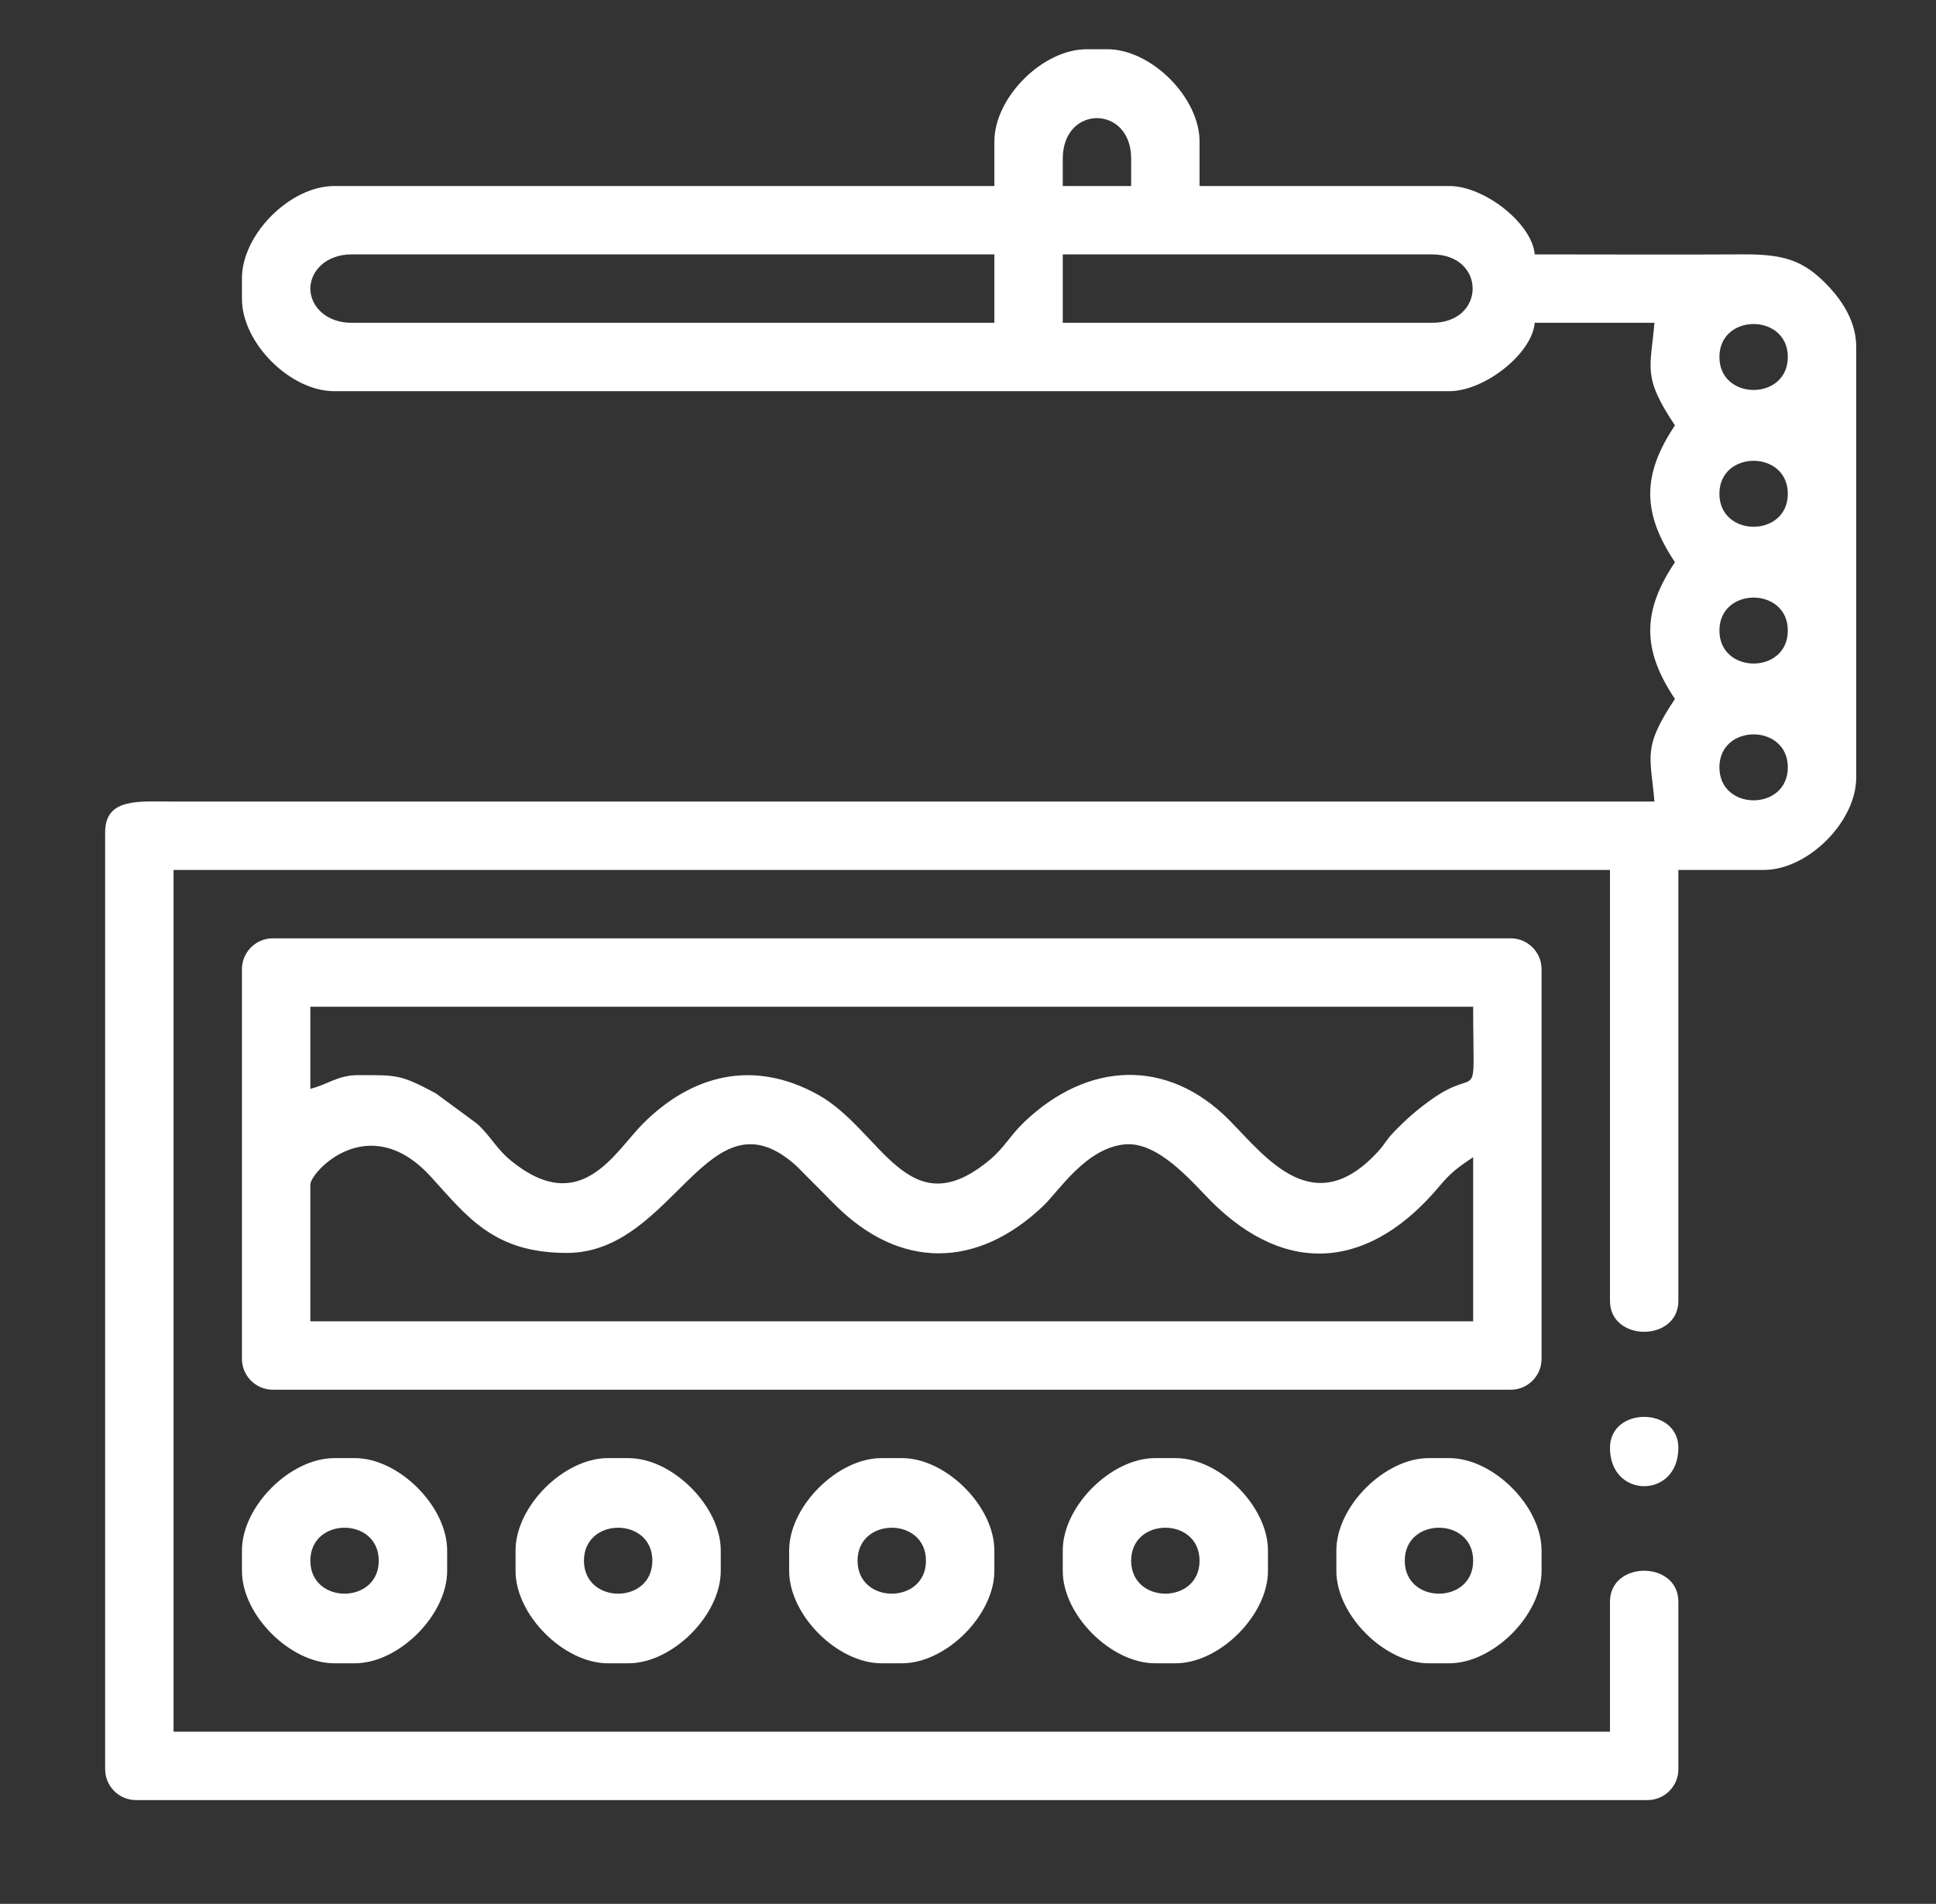
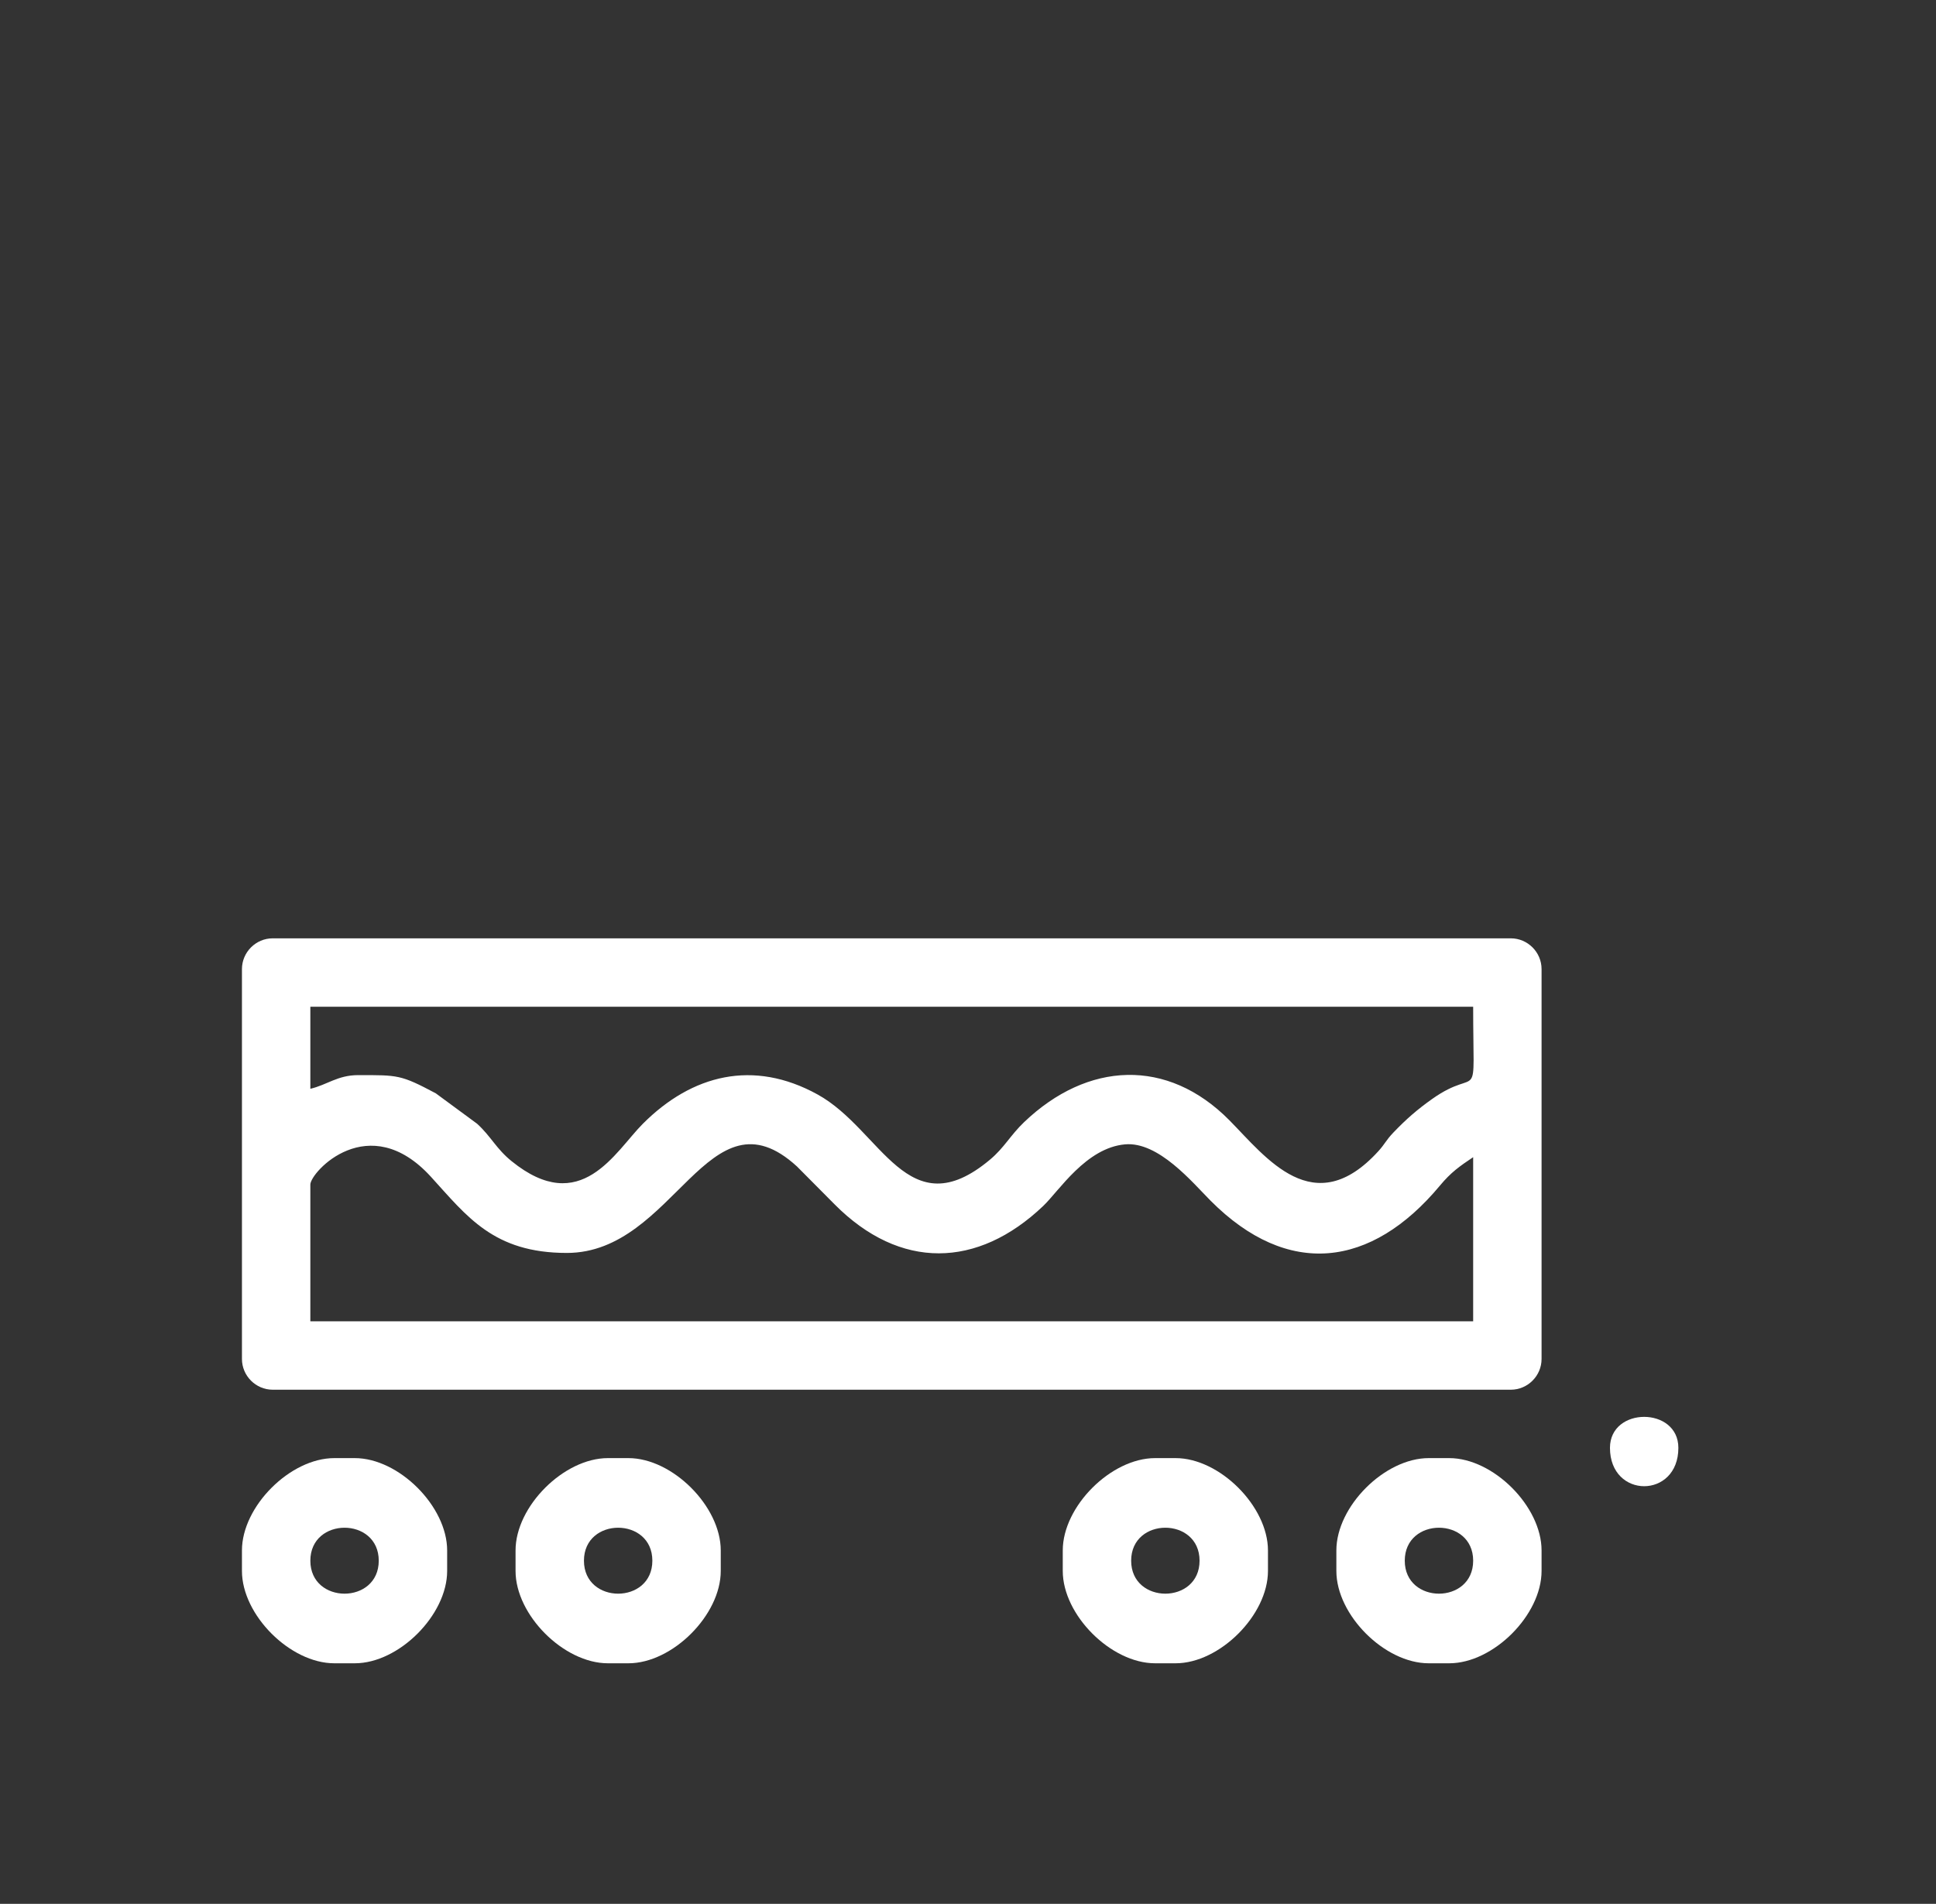
<svg xmlns="http://www.w3.org/2000/svg" version="1.1" id="Camada_1" x="0px" y="0px" width="424.5px" height="417.5px" viewBox="0 0 424.5 417.5" enable-background="new 0 0 424.5 417.5" xml:space="preserve">
  <rect x="0" y="0" width="424.5" height="417.5" fill="#333333" stroke="none" />
  <g>
-     <path fill-rule="evenodd" clip-rule="evenodd" fill="#FFFFFF" d="M377.009,168.275c0-9.642,14.999-9.642,14.999,0   C392.008,177.918,377.009,177.918,377.009,168.275L377.009,168.275z M377.009,138.279c0-9.642,14.999-9.642,14.999,0   C392.008,147.922,377.009,147.922,377.009,138.279L377.009,138.279z M377.009,108.284c0-9.642,14.999-9.642,14.999,0   C392.008,117.925,377.009,117.925,377.009,108.284L377.009,108.284z M377.009,78.287c0-9.641,14.999-9.641,14.999,0   C392.008,87.929,377.009,87.929,377.009,78.287L377.009,78.287z M314.017,70.788h-80.988V55.79h80.988   C325.865,55.79,325.865,70.788,314.017,70.788L314.017,70.788z M68.049,63.289c0-3.917,3.534-7.499,8.999-7.499H218.03v14.998   H77.048C71.583,70.788,68.049,67.206,68.049,63.289L68.049,63.289z M233.028,34.793c0-11.848,14.997-11.848,14.997,0v5.999h-14.997   V34.793L233.028,34.793z M218.03,31.043v9.749H73.298c-9.665,0-20.247,10.583-20.247,20.247v4.5   c0,9.665,10.582,20.247,20.247,20.247h244.469c7.772,0,18.188-8.26,18.748-14.999h26.246c-0.831,9.987-2.698,11.749,4.5,22.498   c-7.224,10.787-7.224,19.208,0,29.997c-7.224,10.786-7.224,19.209,0,29.995c-7.198,10.75-5.331,12.51-4.5,22.498H38.053   c-7.626-0.006-14.998-0.867-14.998,6.748v205.475c0,3.706,3.042,6.749,6.749,6.749h331.458c3.706,0,6.748-3.043,6.748-6.749   v-36.745c0-9.06-14.998-9.06-14.998,0v28.496H38.053V190.773h314.959v94.487c0,9.059,14.998,9.059,14.998,0v-94.487h18.748   c9.665,0,20.248-10.582,20.248-20.248V76.038c0-6.413-4.179-11.57-7.672-14.826c-4.468-4.163-8.584-5.476-17.07-5.427   c-15.239,0.088-30.506,0.005-45.749,0.005c-0.561-6.737-10.976-14.998-18.748-14.998h-54.742v-9.749   c0-9.664-10.583-20.247-20.248-20.247h-4.499C228.612,10.796,218.03,21.379,218.03,31.043z" />
    <path fill-rule="evenodd" clip-rule="evenodd" fill="#FFFFFF" d="M68.049,259.764c0-2.696,12.79-16.673,26.443-1.697   c7.908,8.674,13.708,16.696,29.799,16.696c23.717,0,30.997-36.797,50.459-18.963l8.22,8.278   c14.388,14.513,31.388,14.08,45.765,0.392c3.455-3.29,9.385-12.745,17.94-13.518c7.354-0.662,14.785,8.36,18.786,12.374   c16.925,16.981,35.2,14.77,50.277-3.342c2.423-2.909,4.285-4.215,7.277-6.22v35.996H68.049V259.764L68.049,259.764z    M68.049,238.767c3.68-0.856,5.967-2.999,10.499-2.999c8.759,0,9.281-0.109,17.005,3.991l9.07,6.679   c3.083,2.824,4.15,5.443,7.55,8.197c15.236,12.34,22.673-2.078,28.785-8.2c10.749-10.767,24.205-14.21,38.324-6.416   c14.073,7.769,19.727,29.404,37.789,14.288c3.139-2.627,4.469-5.352,7.502-8.247c13.881-13.251,31.378-14.182,45.019-0.363   c8.027,8.132,18.473,22.288,32.624,6.767c1.525-1.674,1.627-2.357,3.351-4.15c2.834-2.95,5.209-5.01,8.443-7.304   c10.696-7.581,9.006,2.621,9.006-20.24H68.049V238.767L68.049,238.767z M53.051,212.521v85.489c0,3.706,3.042,6.748,6.749,6.748   h271.466c3.707,0,6.748-3.042,6.748-6.748v-85.489c0-3.707-3.041-6.75-6.748-6.75H59.8   C56.093,205.771,53.051,208.813,53.051,212.521z" />
    <path fill-rule="evenodd" clip-rule="evenodd" fill="#FFFFFF" d="M128.041,342.254c0-9.643,14.998-9.643,14.998,0   C143.039,351.896,128.041,351.896,128.041,342.254L128.041,342.254z M113.043,340.004v4.5c0,9.664,10.582,20.247,20.247,20.247h4.5   c9.665,0,20.247-10.583,20.247-20.247v-4.5c0-9.665-10.582-20.247-20.247-20.247h-4.5   C123.625,319.757,113.043,330.339,113.043,340.004z" />
    <path fill-rule="evenodd" clip-rule="evenodd" fill="#FFFFFF" d="M68.049,342.254c0-9.643,14.998-9.643,14.998,0   C83.047,351.896,68.049,351.896,68.049,342.254L68.049,342.254z M53.051,340.004v4.5c0,9.664,10.582,20.247,20.247,20.247h4.5   c9.664,0,20.247-10.583,20.247-20.247v-4.5c0-9.665-10.583-20.247-20.247-20.247h-4.5   C63.633,319.757,53.051,330.339,53.051,340.004z" />
-     <path fill-rule="evenodd" clip-rule="evenodd" fill="#FFFFFF" d="M188.033,342.254c0-9.643,14.998-9.643,14.998,0   C203.031,351.896,188.033,351.896,188.033,342.254L188.033,342.254z M173.035,340.004v4.5c0,9.664,10.583,20.247,20.248,20.247   h4.499c9.665,0,20.248-10.583,20.248-20.247v-4.5c0-9.665-10.583-20.247-20.248-20.247h-4.499   C183.618,319.757,173.035,330.339,173.035,340.004z" />
    <path fill-rule="evenodd" clip-rule="evenodd" fill="#FFFFFF" d="M248.025,342.254c0-9.643,14.999-9.643,14.999,0   C263.024,351.896,248.025,351.896,248.025,342.254L248.025,342.254z M233.028,340.004v4.5c0,9.664,10.582,20.247,20.247,20.247h4.5   c9.664,0,20.247-10.583,20.247-20.247v-4.5c0-9.665-10.583-20.247-20.247-20.247h-4.5   C243.61,319.757,233.028,330.339,233.028,340.004z" />
    <path fill-rule="evenodd" clip-rule="evenodd" fill="#FFFFFF" d="M308.018,342.254c0-9.643,14.998-9.643,14.998,0   C323.016,351.896,308.018,351.896,308.018,342.254L308.018,342.254z M293.02,340.004v4.5c0,9.664,10.584,20.247,20.247,20.247h4.5   c9.665,0,20.247-10.583,20.247-20.247v-4.5c0-9.665-10.582-20.247-20.247-20.247h-4.5   C303.604,319.757,293.02,330.339,293.02,340.004z" />
    <path fill-rule="evenodd" clip-rule="evenodd" fill="#FFFFFF" d="M353.012,317.507c0,11.216,14.998,11.216,14.998,0   C368.01,308.448,353.012,308.448,353.012,317.507z" />
  </g>
</svg>